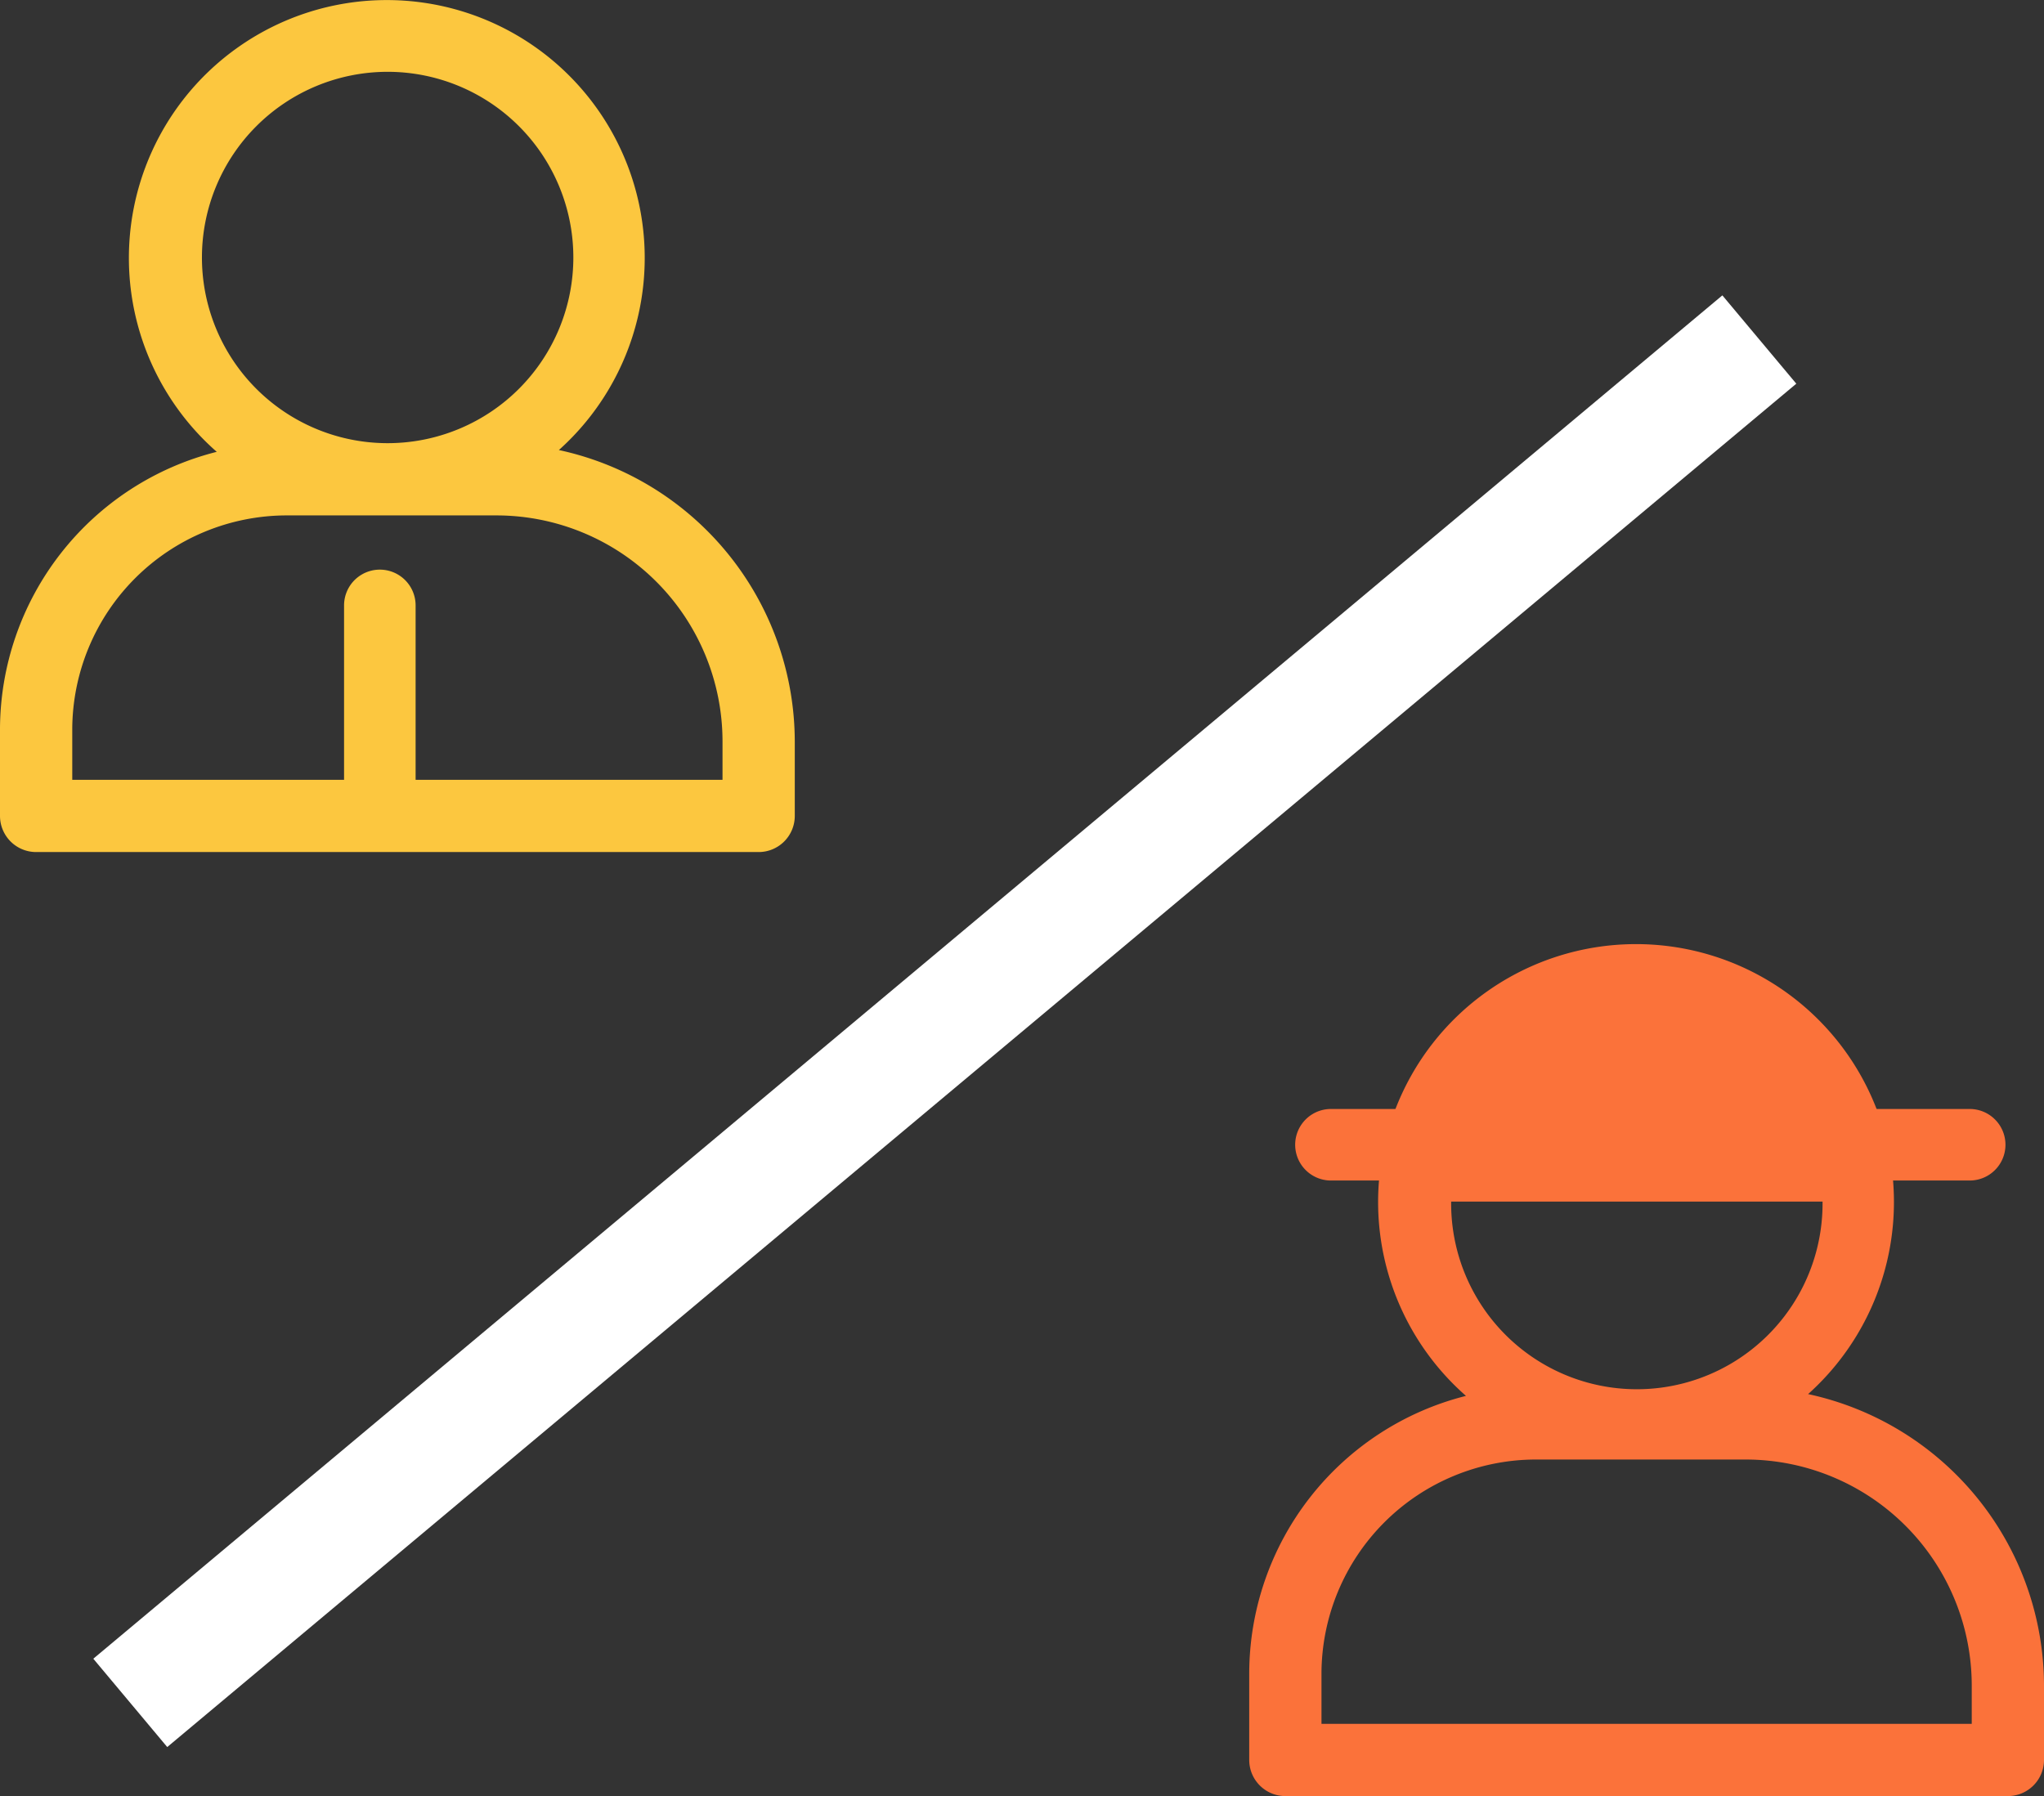
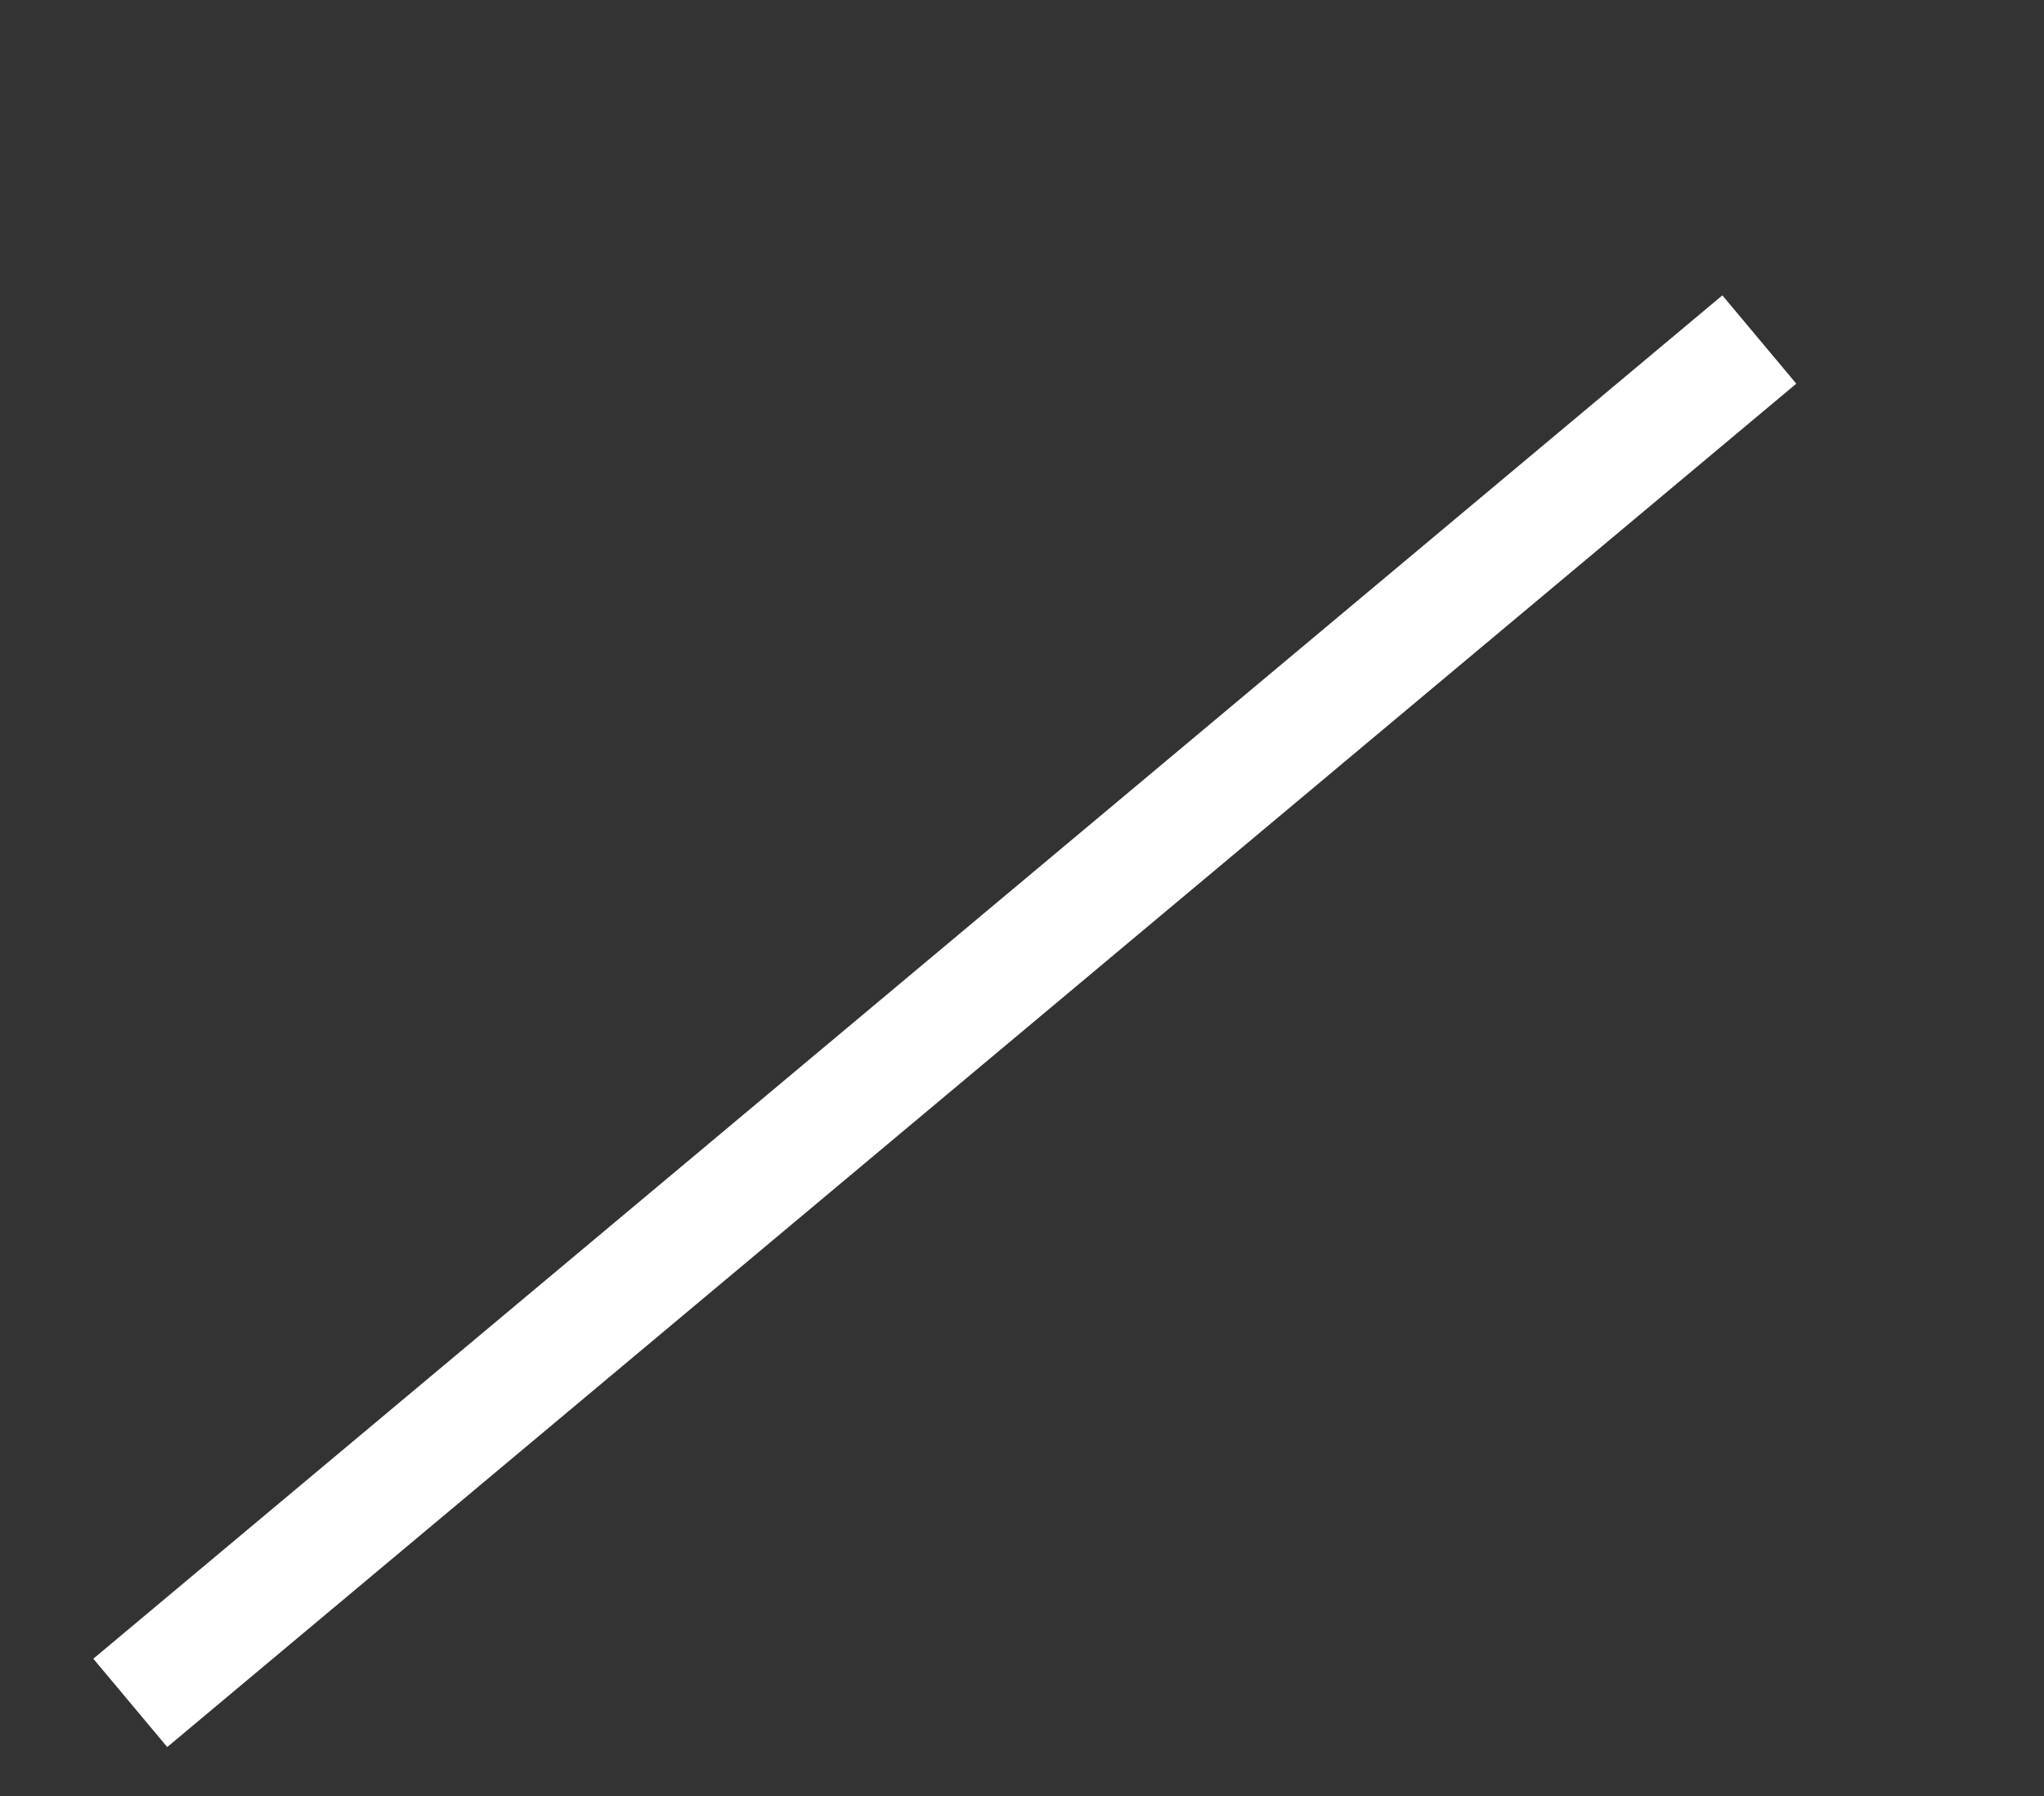
<svg xmlns="http://www.w3.org/2000/svg" width="94.791" height="83.308" viewBox="0 0 94.791 83.308">
  <rect x="0" y="0" width="94.791" height="83.308" fill="#333333" stroke="none" />
  <defs>
    <clipPath id="clip-path">
-       <rect id="Rectangle_182" data-name="Rectangle 182" width="94.791" height="83.308" fill="none" />
-     </clipPath>
+       </clipPath>
  </defs>
  <g id="Group_204" data-name="Group 204" transform="translate(0 0)">
    <rect id="Rectangle_181" data-name="Rectangle 181" width="98.52" height="5.342" transform="translate(4.327 76.935) rotate(-39.93)" fill="#fff" />
    <g id="Group_203" data-name="Group 203" transform="translate(0 0)">
      <g id="Group_202" data-name="Group 202" clip-path="url(#clip-path)">
-         <path id="Path_440" data-name="Path 440" d="M25.918,20.874a11.961,11.961,0,1,0-15.866.083A13.3,13.3,0,0,0,0,33.84v4A1.676,1.676,0,0,0,1.676,39.52H35.182a1.676,1.676,0,0,0,1.676-1.676V34.393a13.855,13.855,0,0,0-10.94-13.519M9.365,11.943a8.612,8.612,0,1,1,8.645,8.612A8.611,8.611,0,0,1,9.365,11.943ZM33.507,36.17H3.351V33.84a9.951,9.951,0,0,1,9.935-9.934h9.75A10.488,10.488,0,0,1,33.507,34.393Z" transform="translate(0 0)" fill="#fcc73f" />
-         <path id="Path_441" data-name="Path 441" d="M69.918,54.131a11.961,11.961,0,1,0-15.866.083A13.3,13.3,0,0,0,44,67.1v4a1.676,1.676,0,0,0,1.676,1.676H79.182A1.676,1.676,0,0,0,80.858,71.1V67.65a13.855,13.855,0,0,0-10.94-13.519m.67-8.93a8.612,8.612,0,1,1-17.223,0Zm6.919,24.225H47.351V67.1a9.951,9.951,0,0,1,9.935-9.934h9.75A10.488,10.488,0,0,1,77.507,67.65Z" transform="translate(13.933 10.53)" fill="#fb723a" />
-         <path id="Path_442" data-name="Path 442" d="M13.778,31.943a1.659,1.659,0,0,1-1.659-1.659V21.726a1.659,1.659,0,1,1,3.318,0v8.558a1.659,1.659,0,0,1-1.659,1.659" transform="translate(3.837 6.354)" fill="#fcc73f" />
        <path id="Path_443" data-name="Path 443" d="M76.9,42.385H47.278a1.659,1.659,0,1,1,0-3.318H76.9a1.659,1.659,0,0,1,0,3.318" transform="translate(14.445 12.37)" fill="#fb723a" />
      </g>
    </g>
  </g>
</svg>